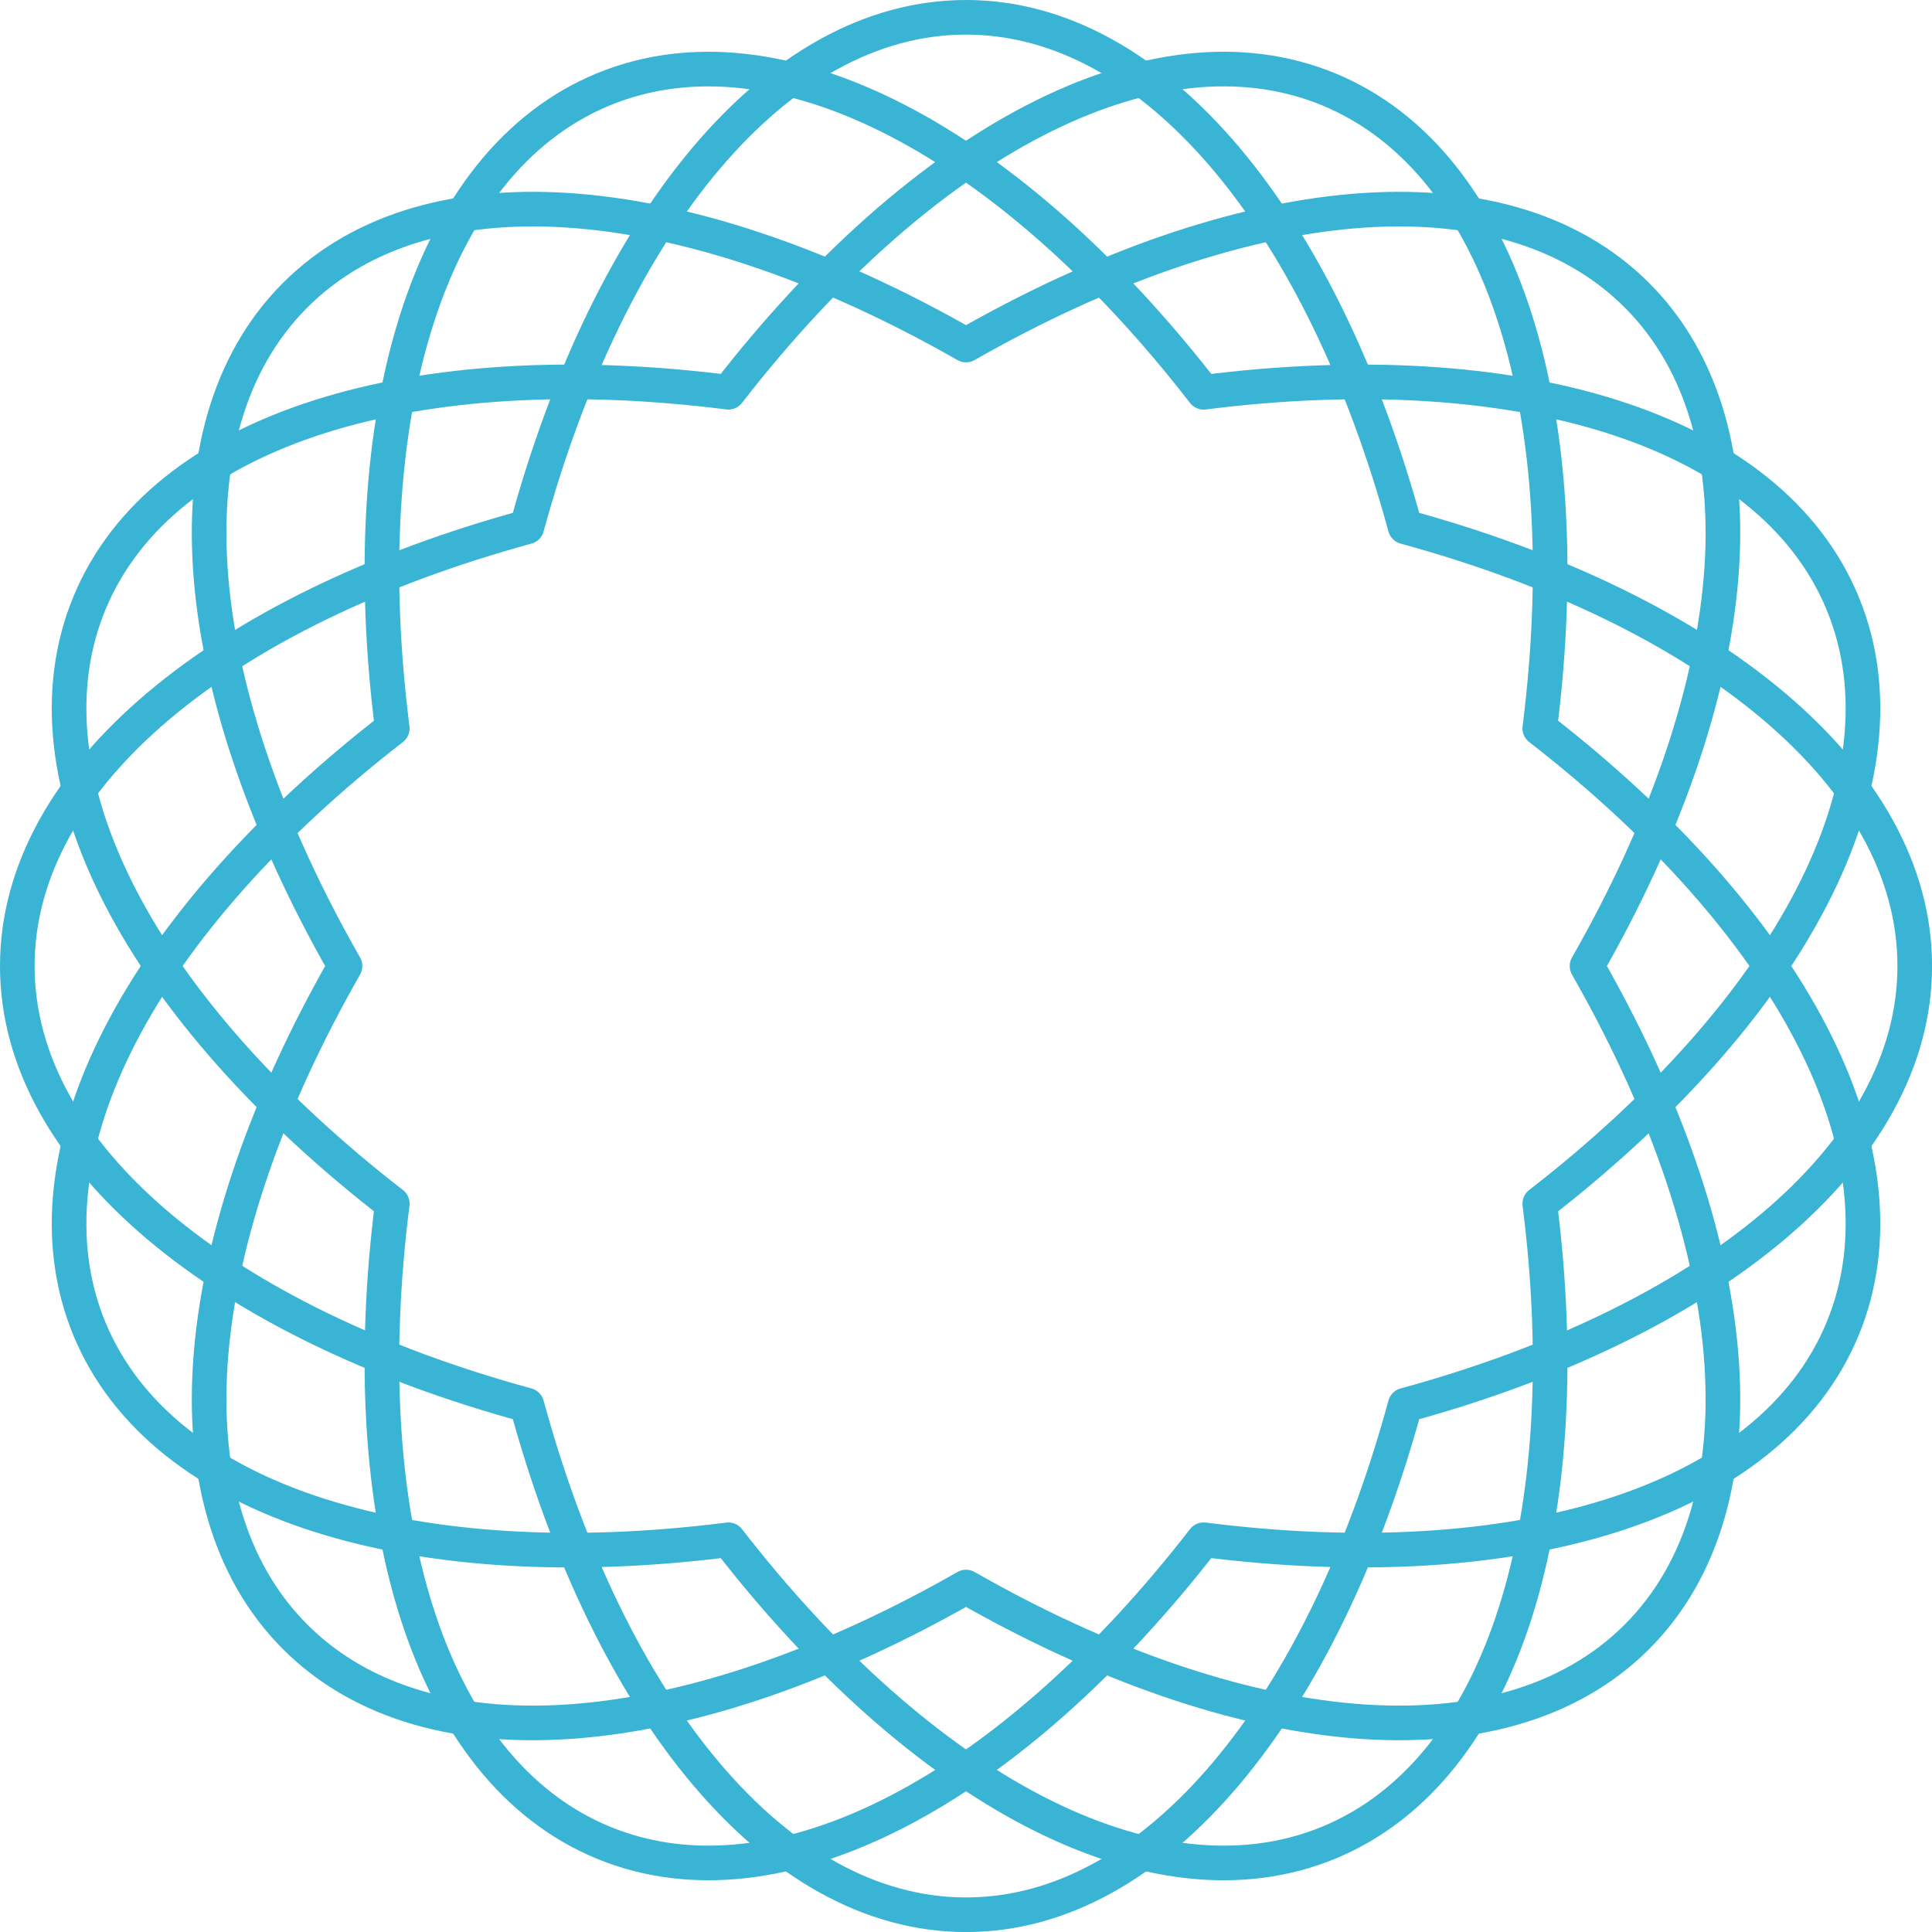
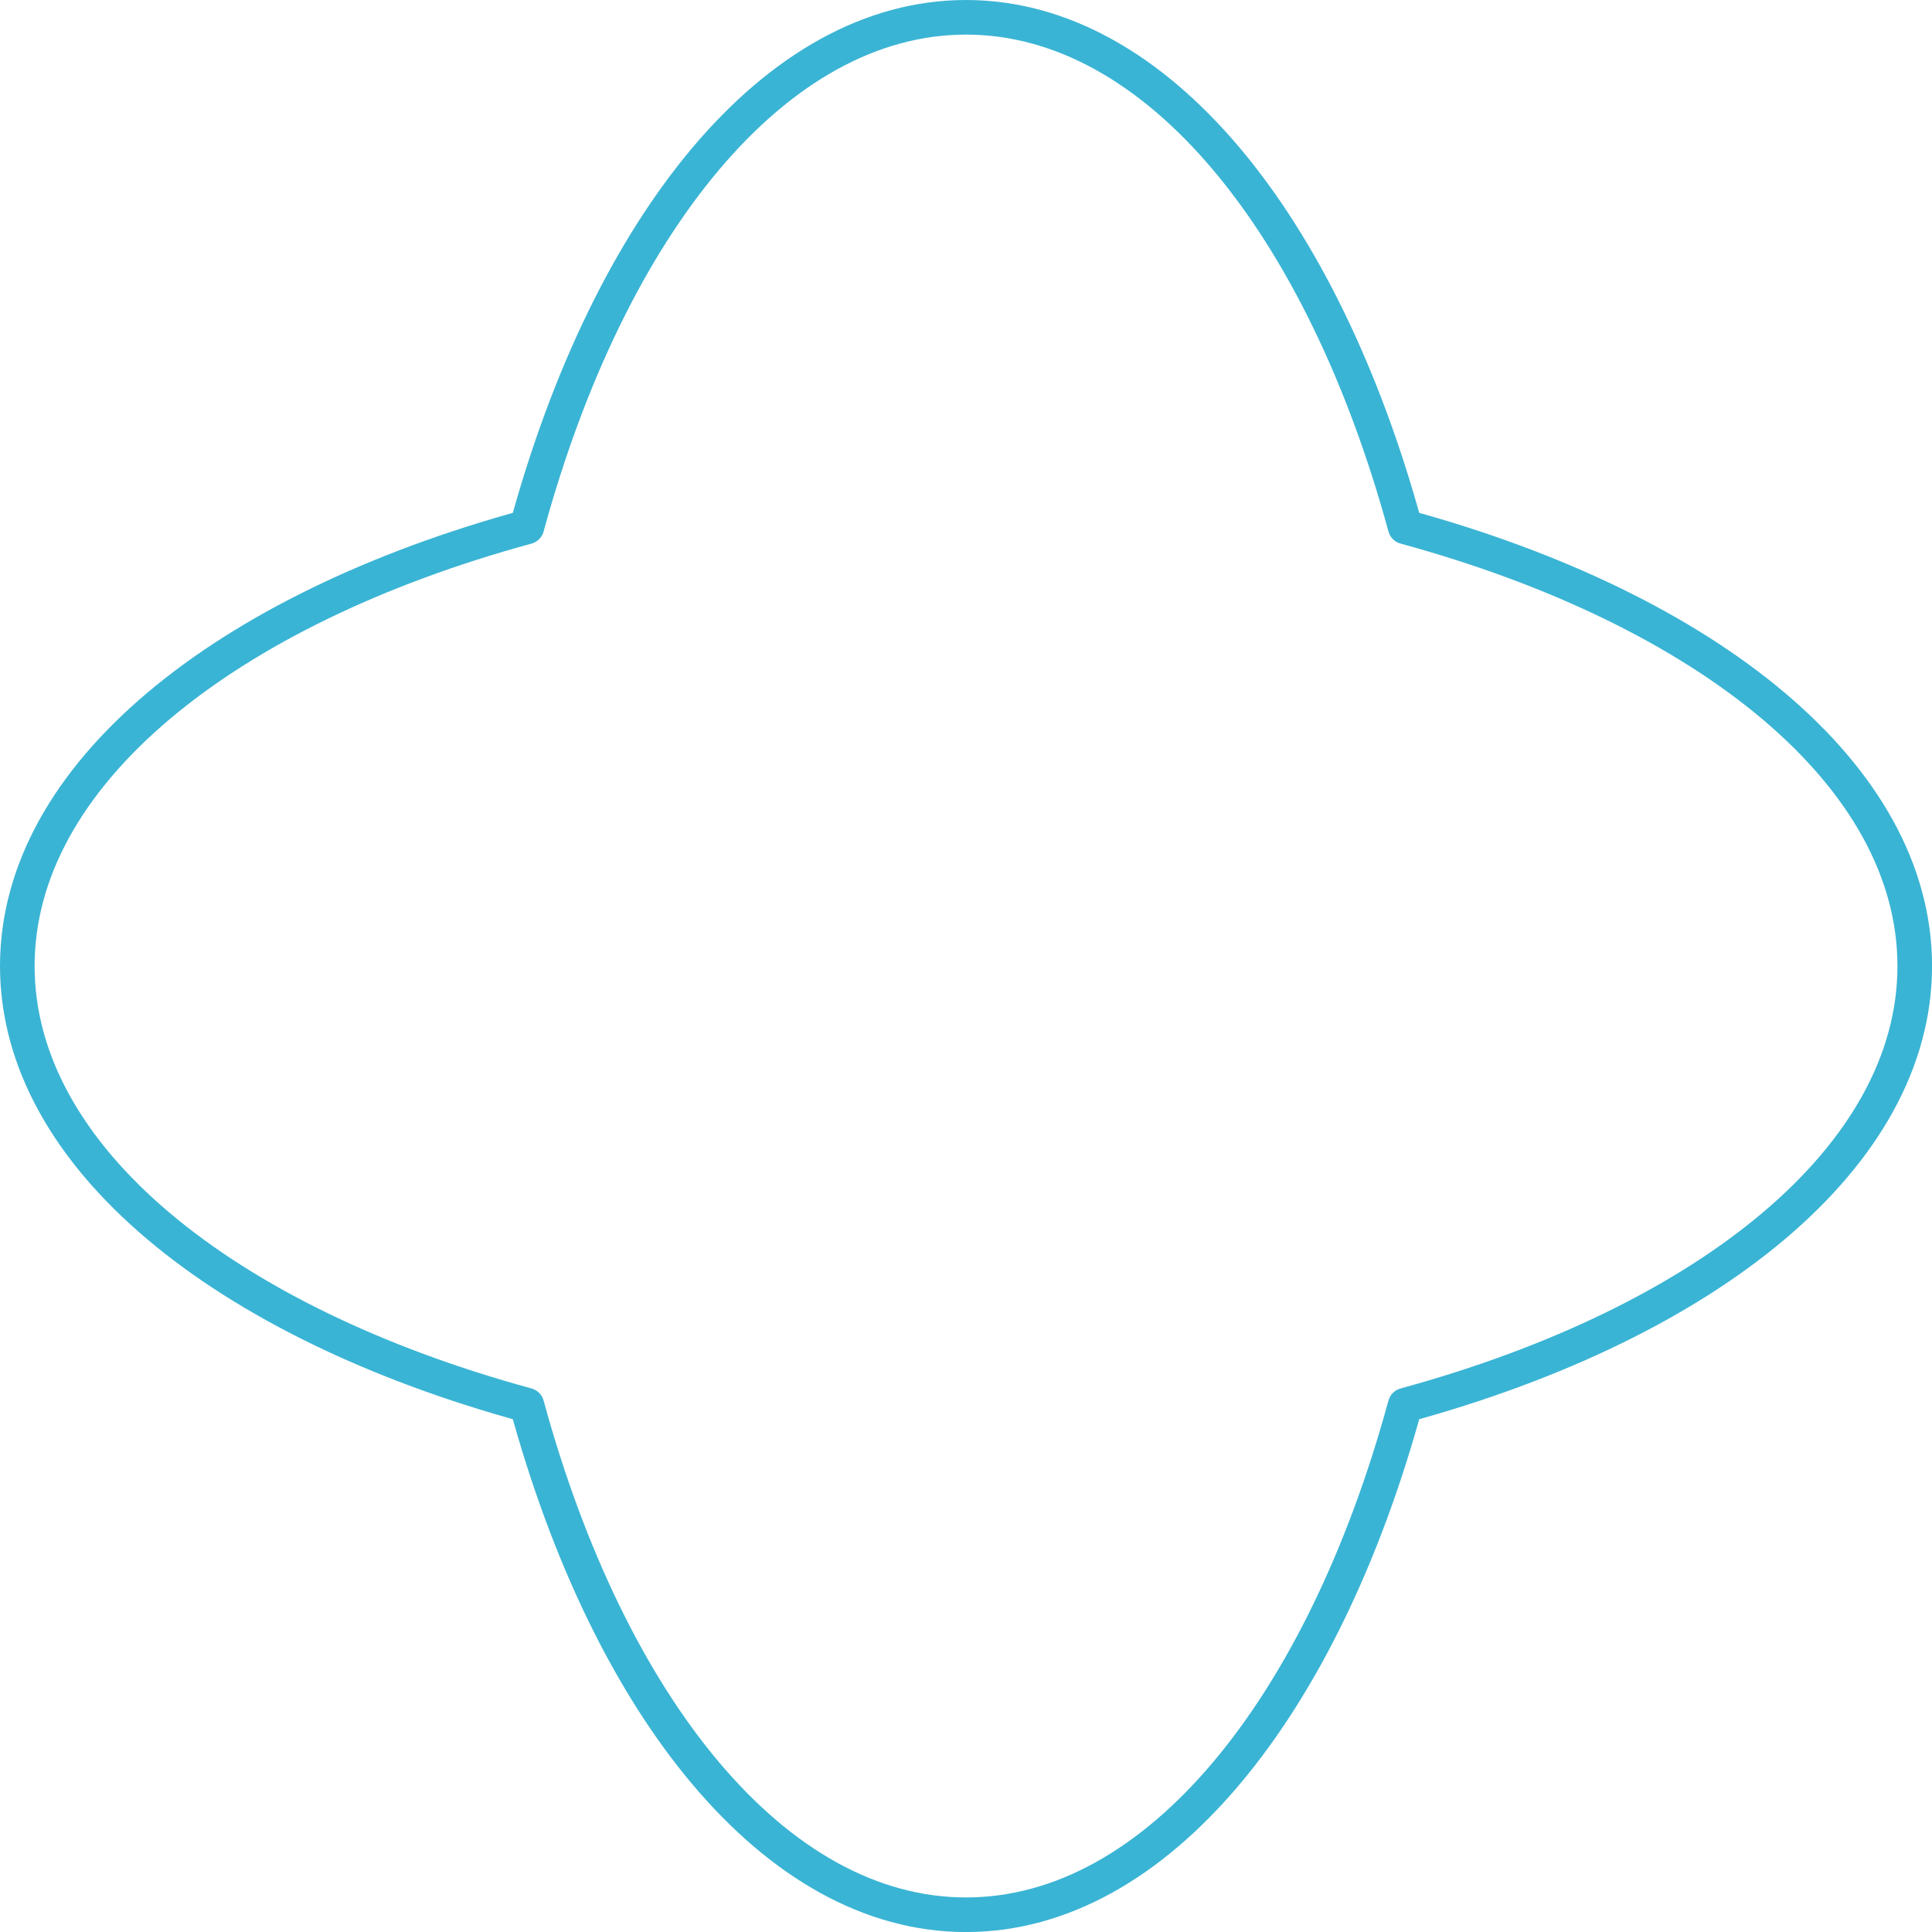
<svg xmlns="http://www.w3.org/2000/svg" version="1.1" baseProfile="full" width="178.605" height="178.605" viewBox="0 0 178.60 178.60" enable-background="new 0 0 178.60 178.60" xml:space="preserve">
  <path fill="none" stroke-width="3.2" stroke-linejoin="round" stroke="#3AB4D4" stroke-opacity="1" d="M 177.005,89.302C 177.005,106.941 157.896,122.25 129.896,129.896C 122.25,157.896 106.941,177.005 89.302,177.005C 71.664,177.005 56.355,157.896 48.709,129.896C 20.709,122.25 1.6,106.941 1.6,89.302C 1.6,71.663 20.709,56.355 48.709,48.709C 56.355,20.708 71.664,1.6 89.302,1.6C 106.941,1.6 122.25,20.708 129.896,48.709C 157.896,56.355 177.005,71.663 177.005,89.302 Z " />
-   <path fill="none" stroke-width="3.2" stroke-linejoin="round" stroke="#3AB4D4" stroke-opacity="1" d="M 170.329,55.741C 177.079,72.037 165.284,93.493 142.341,111.272C 145.992,140.067 139.161,163.579 122.865,170.329C 106.568,177.079 85.112,165.284 67.333,142.341C 38.538,145.993 15.026,139.161 8.276,122.865C 1.526,106.569 13.321,85.113 36.264,67.334C 32.613,38.539 39.444,15.027 55.74,8.276C 72.036,1.526 93.492,13.322 111.271,36.265C 140.066,32.613 163.579,39.444 170.329,55.741 Z " />
-   <path fill="none" stroke-width="3.2" stroke-linejoin="round" stroke="#3AB4D4" stroke-opacity="1" d="M 122.864,8.274C 139.161,15.024 145.992,38.536 142.34,67.331C 165.283,85.11 177.079,106.567 170.328,122.863C 163.578,139.159 140.066,145.99 111.271,142.339C 93.492,165.282 72.036,177.077 55.74,170.327C 39.444,163.577 32.612,140.065 36.264,111.27C 13.321,93.491 1.525,72.034 8.275,55.738C 15.026,39.442 38.538,32.611 67.333,36.262C 85.112,13.319 106.568,1.524 122.864,8.274 Z " />
-   <path fill="none" stroke-width="3.2" stroke-linejoin="round" stroke="#3AB4D4" stroke-opacity="1" d="M 151.317,27.288C 163.79,39.761 161.103,64.097 146.71,89.303C 161.103,114.509 163.79,138.845 151.317,151.318C 138.845,163.79 114.508,161.104 89.302,146.711C 64.097,161.104 39.76,163.79 27.287,151.318C 14.815,138.845 17.501,114.509 31.894,89.303C 17.501,64.097 14.815,39.761 27.287,27.288C 39.76,14.816 64.097,17.502 89.302,31.895C 114.508,17.502 138.845,14.816 151.317,27.288 Z " />
</svg>